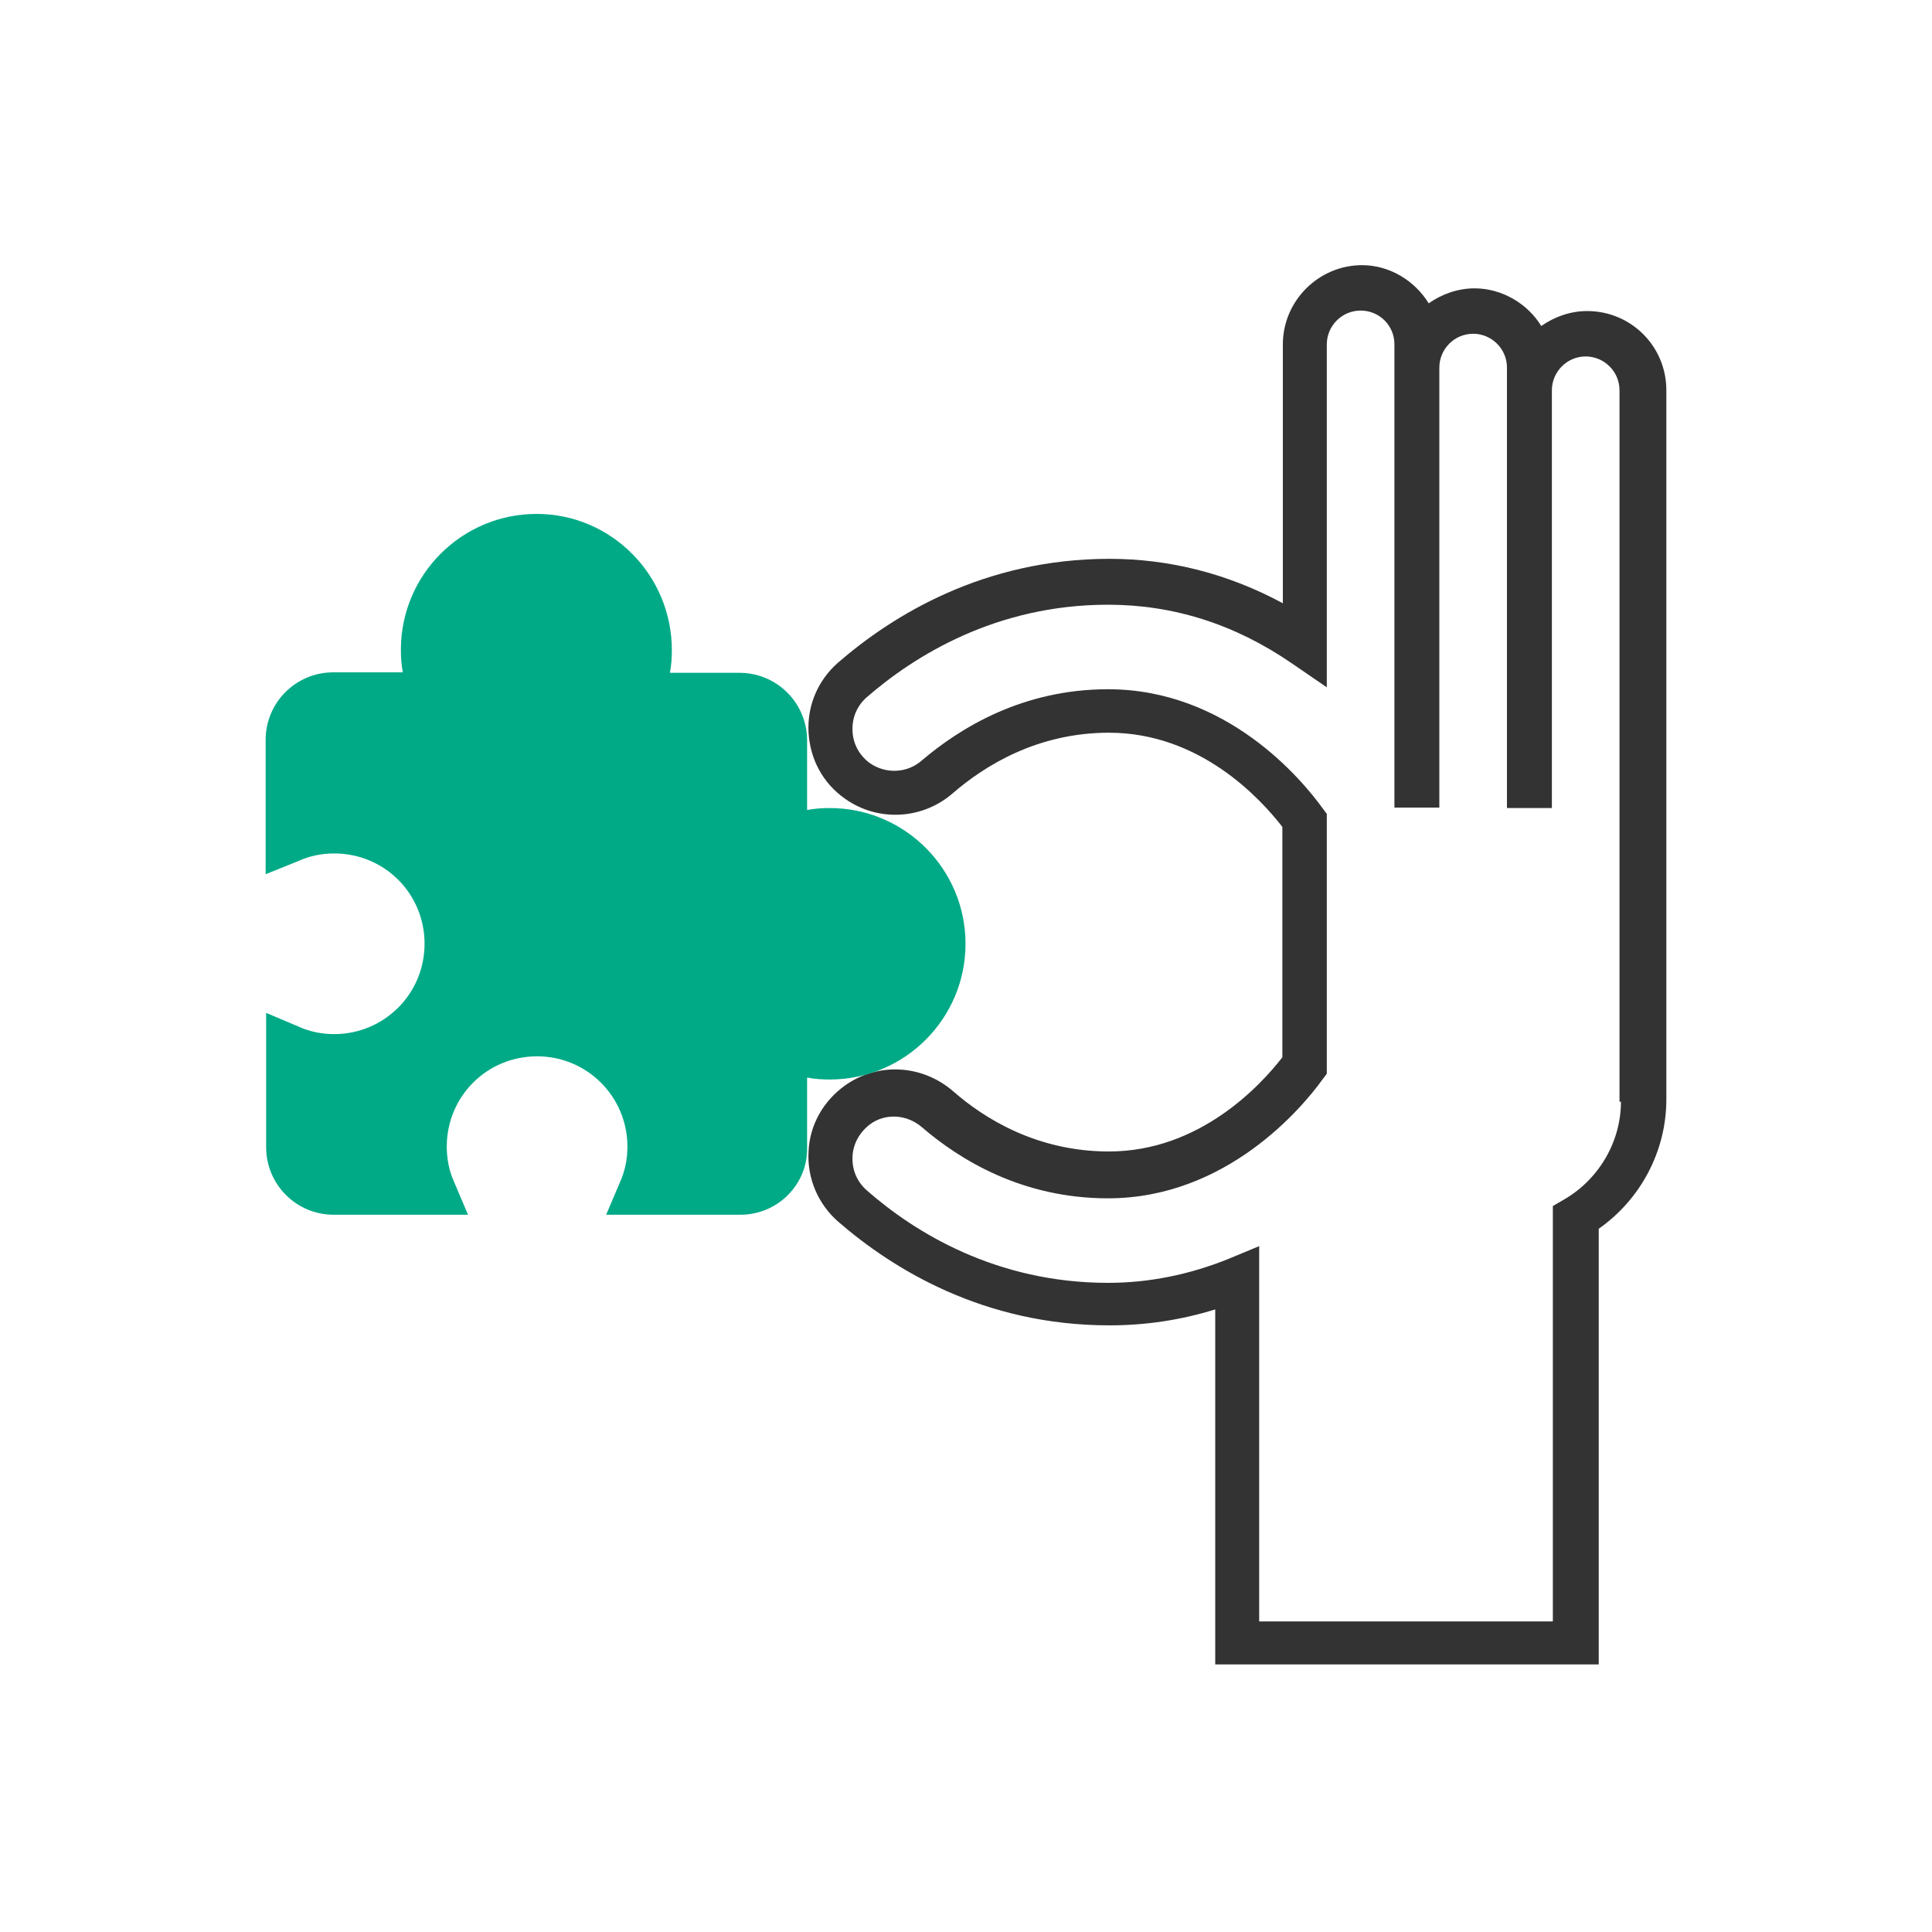
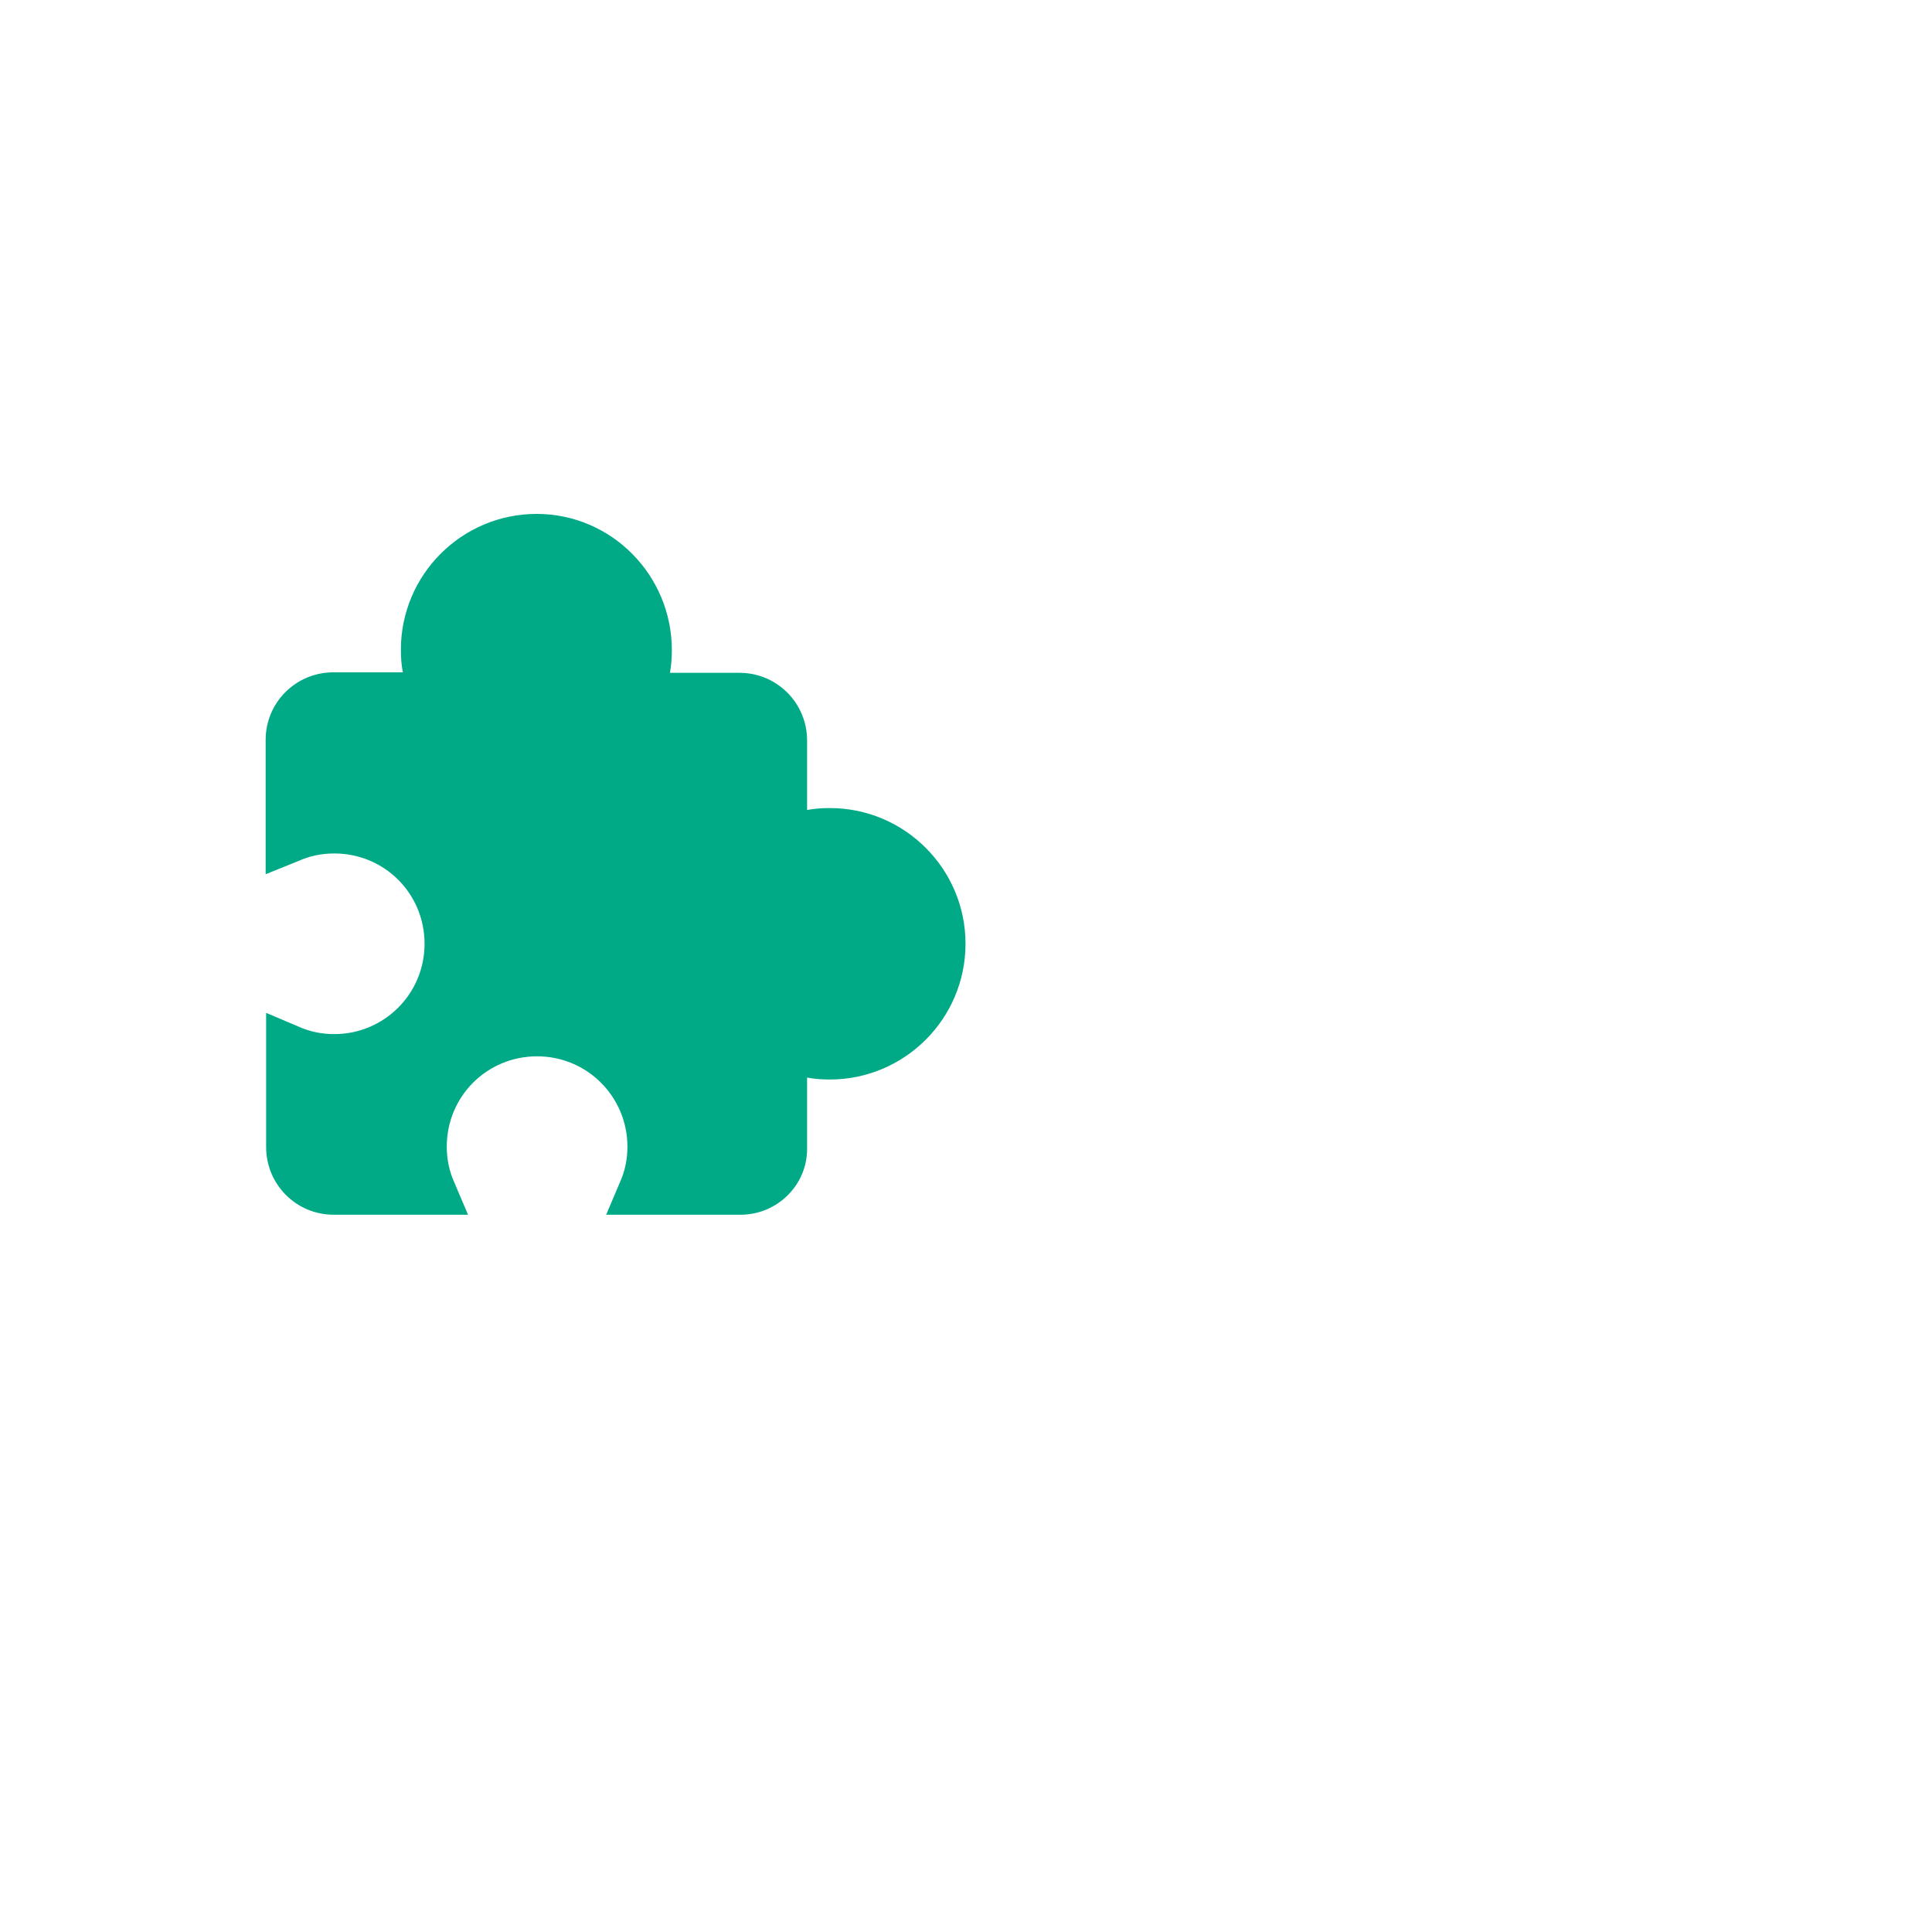
<svg xmlns="http://www.w3.org/2000/svg" id="Layer_1" x="0px" y="0px" viewBox="0 0 400 400" style="enable-background:new 0 0 400 400;" xml:space="preserve">
  <style type="text/css"> .st0{fill:#333333;} .st1{fill:#00AA87;} </style>
  <g>
    <g>
-       <path class="st0" d="M328.6,64.4c-3.5,0-6.8,1.2-9.5,3.1c-2.8-4.6-8.1-7.8-13.8-7.8c-3.5,0-6.8,1.2-9.5,3.1 c-2.9-4.7-8.1-7.9-13.8-7.9c-9,0-16.4,7.4-16.4,16.4v53.6c-11.3-6.1-23.4-9.2-35.9-9.2c-26,0-44.9,11.7-56.2,21.5 c-4.1,3.6-6.4,8.8-6.1,14.4c0.3,5.6,3,10.6,7.6,13.8c6.8,4.8,16,4.3,22.3-1.2c6.6-5.7,17.5-12.5,32.3-12.5 c18.9,0,31.4,13.7,35.9,19.5v47.7c-4.5,5.8-17.1,19.5-35.9,19.5c-14.9,0-25.8-6.8-32.3-12.5c-6.4-5.5-15.5-6-22.3-1.2 c-4.5,3.2-7.4,8.2-7.6,13.8c-0.3,5.5,2,10.8,6.1,14.4c11.3,9.8,30.1,21.5,56.2,21.5c7.5,0,14.8-1.1,21.9-3.3v73.5H331v-90.2 c8.7-6.1,14-16.1,14-26.8V80.8C345,71.7,337.7,64.4,328.6,64.4z M335.6,228.1c0,8.2-4.5,16-11.7,20.2l-2.4,1.4v86h-60.8V258 l-6.5,2.7c-8,3.2-16.3,4.9-24.8,4.9c-23.1,0-40-10.4-50-19.2c-2-1.8-3-4.2-2.9-6.9s1.5-5.1,3.6-6.7c3.2-2.4,7.7-2.1,10.8,0.6 c7.8,6.7,20.7,14.7,38.5,14.7c24.6,0,40.3-18.9,44.4-24.6l0.9-1.2v-53.8l-0.9-1.2c-4.2-5.8-19.7-24.6-44.4-24.6 c-17.8,0-30.7,8.1-38.5,14.7c-3,2.7-7.5,2.9-10.8,0.6c-2.2-1.6-3.5-4-3.6-6.7c-0.1-2.7,0.9-5.1,2.9-6.9c10-8.7,26.9-19.2,50-19.2 c13.5,0,26.2,4,38,12.1l7.3,5v-71c0-3.8,3.1-7,7-7s7,3.1,7,7v4.7v91.2h9.3V76.1c0-3.8,3.1-7,7-7c3.8,0,7,3.1,7,7v4.7v86.5h9.3 V80.8c0-3.8,3.1-7,7-7c3.8,0,7,3.1,7,7v147.3H335.6z" />
      <path class="st1" d="M153.3,251.5h-27.8l2.8-6.6c1.1-2.4,1.6-4.9,1.6-7.5c0-10.3-8.3-18.7-18.7-18.7s-18.7,8.3-18.7,18.7 c0,2.6,0.5,5.1,1.6,7.5l2.8,6.6H69.1c-7.8,0-14-6.3-14-14v-27.8l6.6,2.8c2.4,1.1,4.9,1.6,7.5,1.6c10.3,0,18.7-8.3,18.7-18.7 s-8.3-18.7-18.7-18.7c-2.6,0-5.1,0.5-7.5,1.6L55,181v-27.8c0-7.8,6.3-14,14-14h14.4c-0.3-1.6-0.4-3.1-0.4-4.7 c0-15.5,12.6-28.1,28.1-28.1s28,12.7,28,28.2c0,1.6-0.1,3.1-0.4,4.7h14.4c7.8,0,14,6.3,14,14v14.4c1.6-0.3,3.1-0.4,4.7-0.4 c15.5,0,28.1,12.6,28.1,28.1s-12.6,28.1-28.1,28.1c-1.6,0-3.1-0.1-4.7-0.4v14.4C167.3,245.2,161,251.5,153.3,251.5z" />
    </g>
  </g>
</svg>